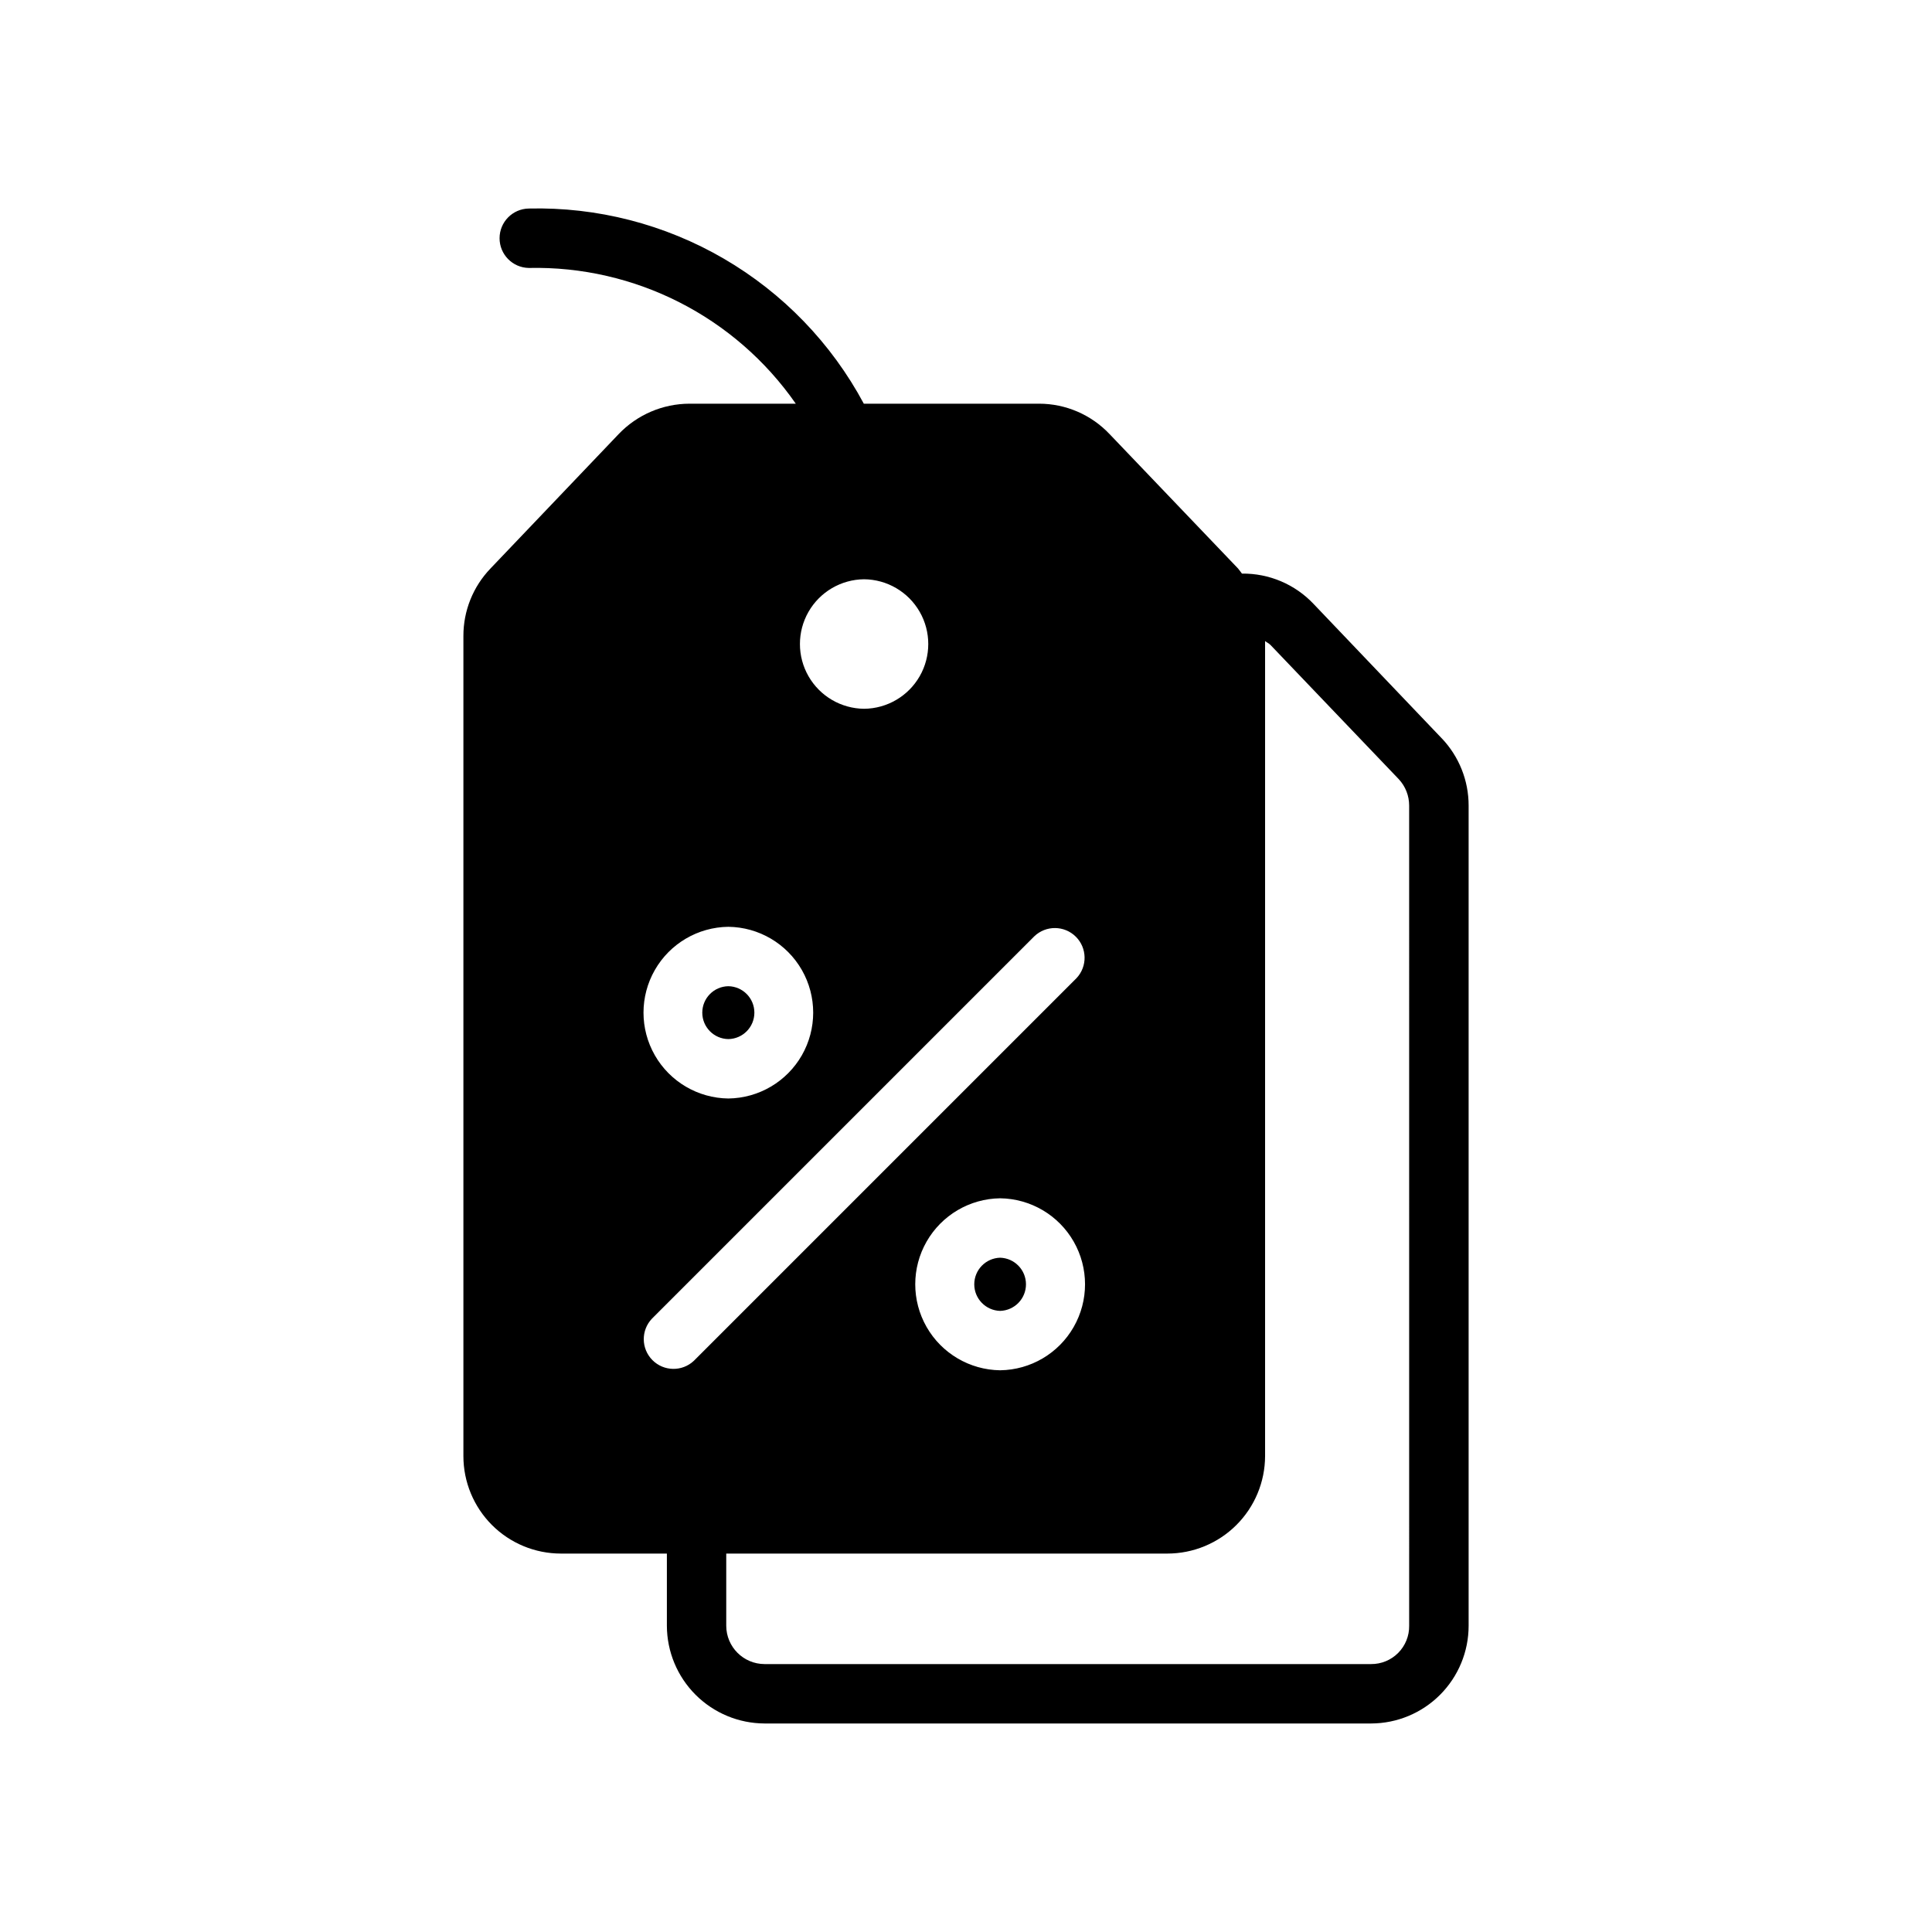
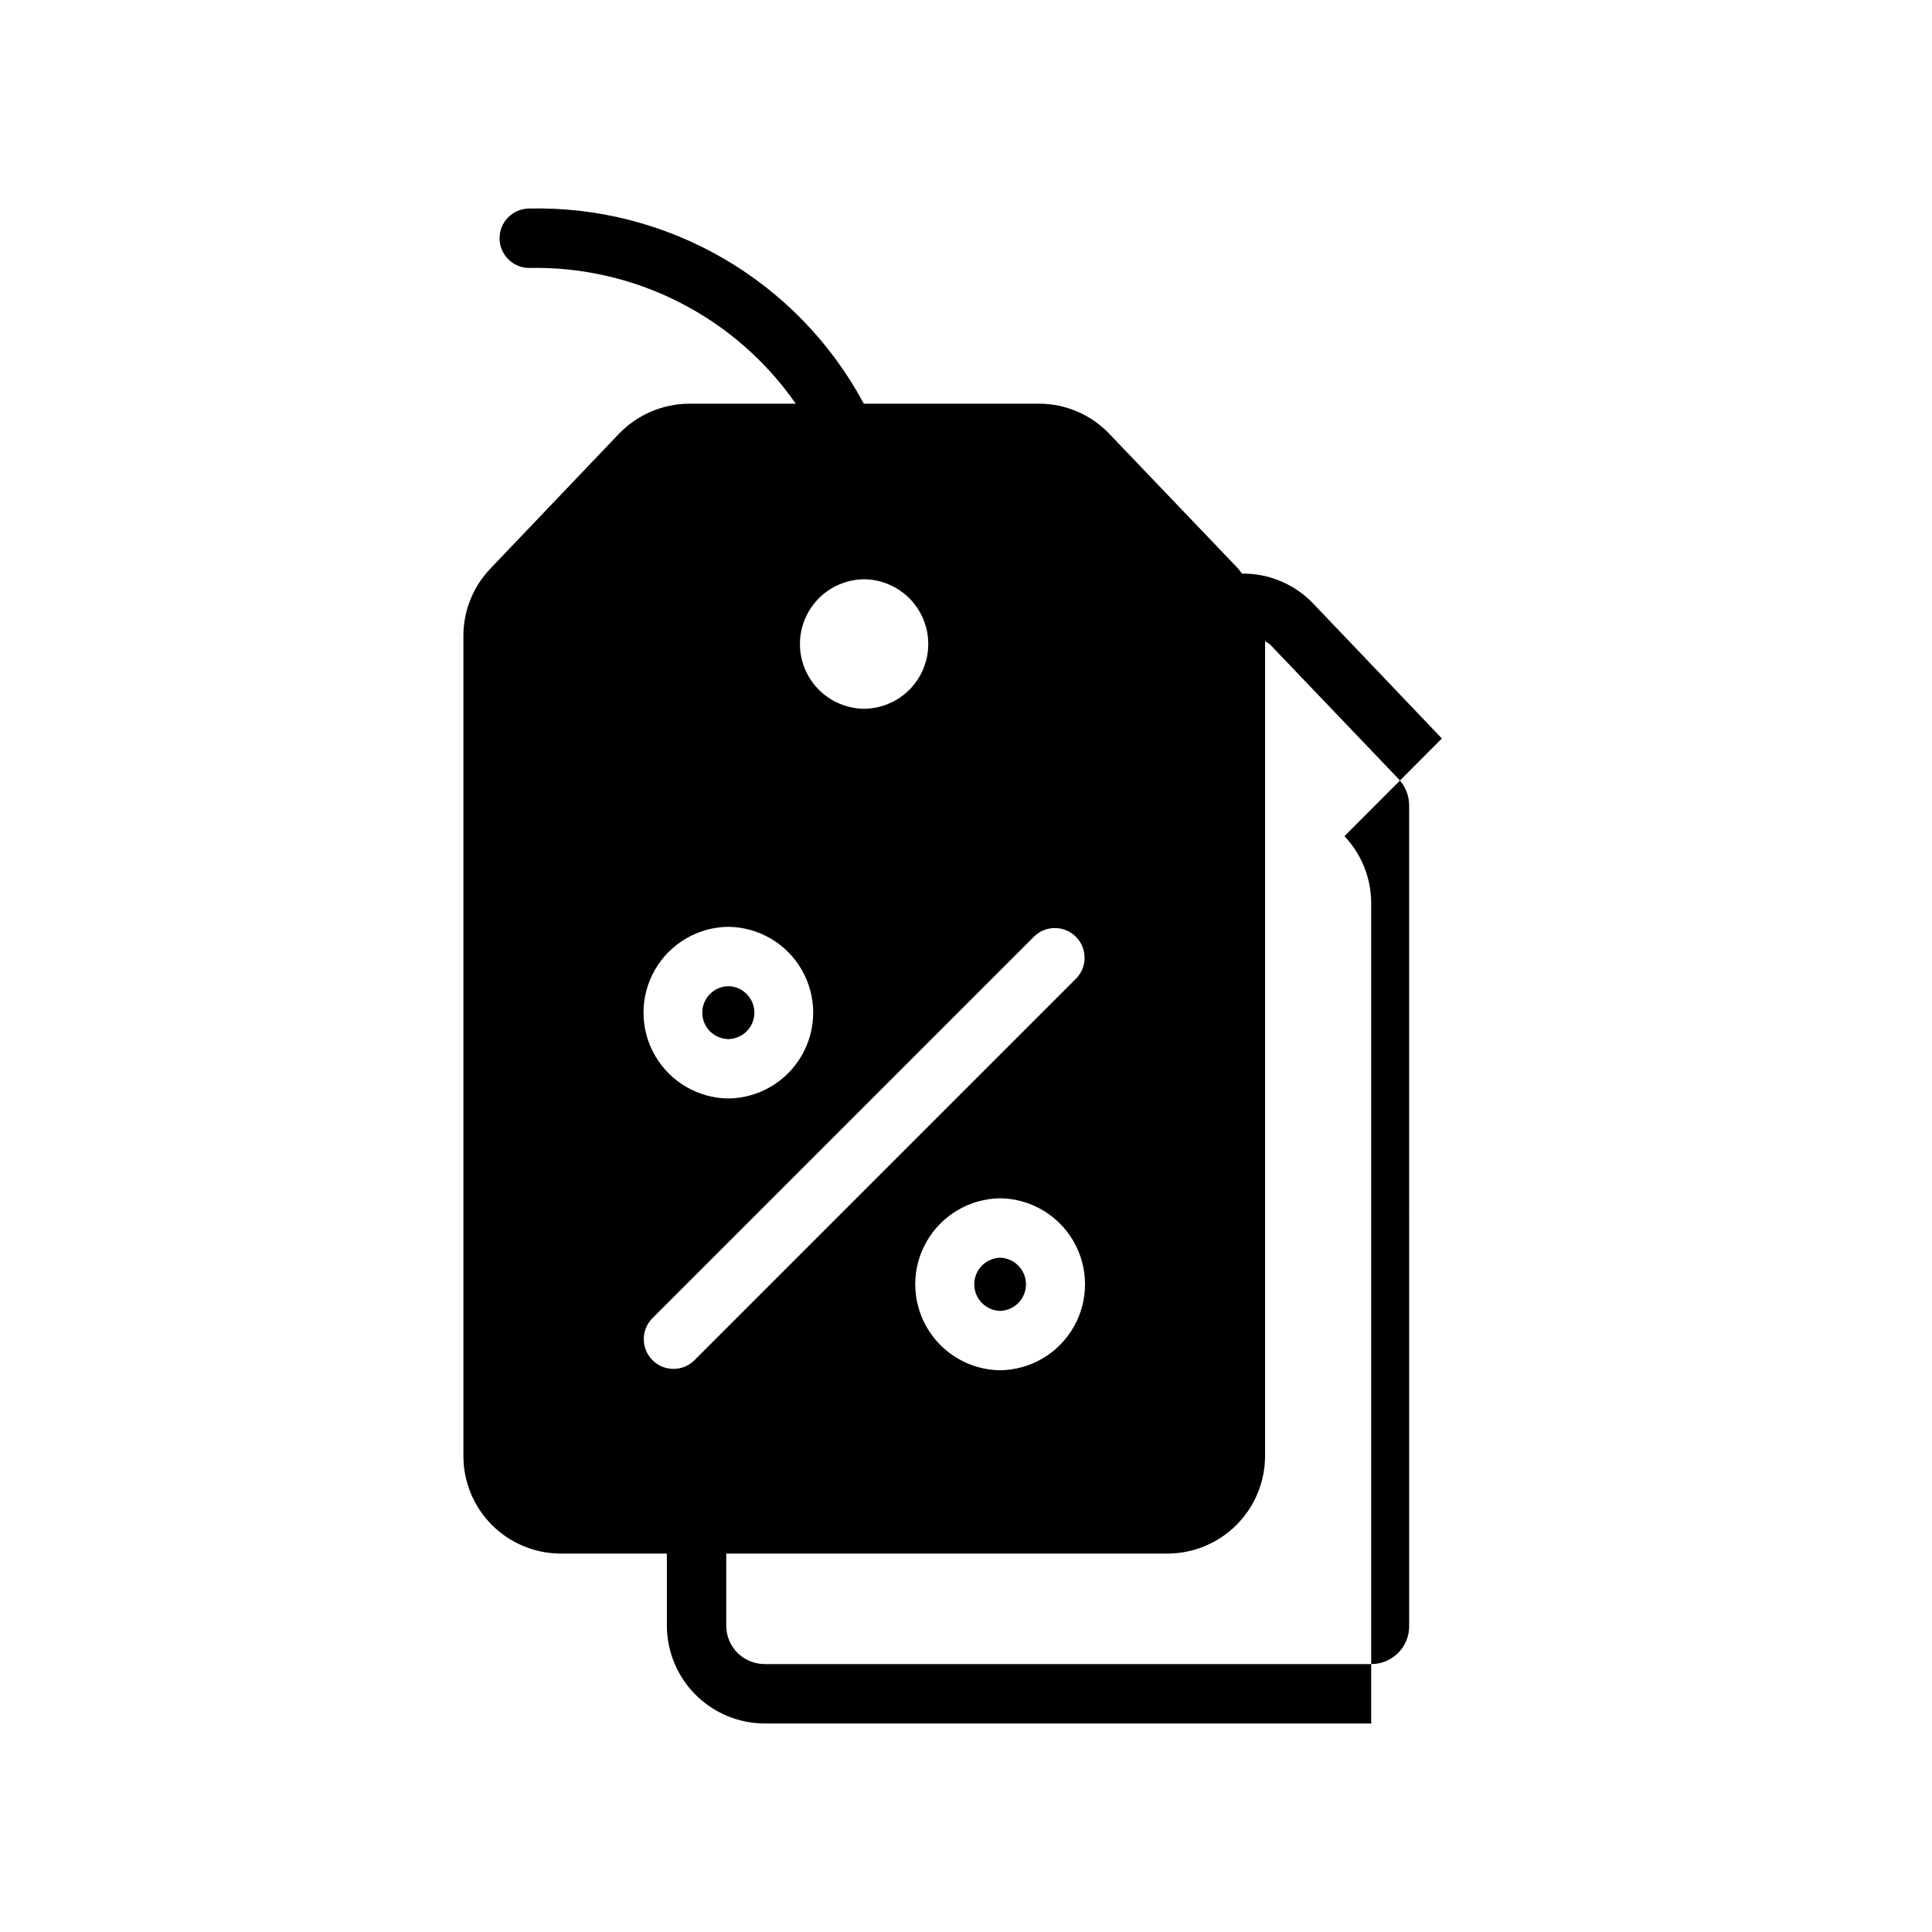
<svg xmlns="http://www.w3.org/2000/svg" fill="#000000" width="800px" height="800px" version="1.1" viewBox="144 144 512 512">
-   <path d="m526.11 339.7-34.008-35.66c-4.926-5.207-11.805-8.117-18.973-8.031-0.316-0.395-0.629-0.867-1.023-1.34l-34.086-35.66v0.004c-4.856-5.125-11.598-8.027-18.656-8.031h-46.445c-8.566-15.988-21.402-29.289-37.082-38.422-15.676-9.129-33.578-13.734-51.715-13.297-4.293 0.078-7.731 3.578-7.731 7.871 0 4.293 3.438 7.797 7.731 7.875 28.129-0.621 54.695 12.883 70.77 35.973h-28.18c-7.078 0.02-13.844 2.918-18.738 8.031l-34.008 35.66h0.004c-4.613 4.805-7.18 11.211-7.164 17.867v217.35c0.004 6.848 2.727 13.41 7.566 18.254 4.84 4.84 11.406 7.562 18.254 7.566h28.102v19.129c0.02 6.863 2.754 13.441 7.606 18.293 4.856 4.852 11.43 7.586 18.293 7.606h160.75c6.856-0.02 13.422-2.758 18.262-7.613 4.84-4.856 7.559-11.43 7.559-18.285v-217.35c0.008-6.617-2.527-12.988-7.082-17.789zm-209.32 153.74 101.31-101.31c3.086-2.953 7.965-2.91 11 0.102 3.031 3.012 3.109 7.891 0.176 11l-101.39 101.39c-3.109 2.93-7.984 2.848-10.992-0.184-3.012-3.031-3.059-7.906-0.105-10.996zm20.23-58.328c-8.066-0.098-15.477-4.453-19.48-11.453-4.008-7-4.008-15.598 0-22.598 4.004-7 11.414-11.355 19.48-11.449 8.062 0.094 15.473 4.449 19.48 11.449 4.004 7 4.004 15.598 0 22.598-4.008 7-11.418 11.355-19.48 11.453zm72.027 26.449c8.074 0.102 15.488 4.469 19.492 11.477 4.008 7.008 4.008 15.613 0 22.621-4.004 7.012-11.418 11.375-19.492 11.48-8.07-0.105-15.484-4.469-19.492-11.48-4.008-7.008-4.008-15.613 0-22.621 4.008-7.008 11.422-11.375 19.492-11.477zm-36.055-164.05c6.094 0.055 11.703 3.34 14.734 8.625 3.031 5.289 3.031 11.785 0 17.074-3.031 5.285-8.641 8.566-14.734 8.625-6.094-0.059-11.699-3.34-14.73-8.625-3.031-5.289-3.031-11.785 0-17.074 3.031-5.285 8.637-8.57 14.73-8.625zm144.45 277.33c0.039 2.691-1.008 5.285-2.906 7.195-1.895 1.91-4.481 2.977-7.172 2.961h-160.75c-5.602-0.016-10.141-4.555-10.152-10.156v-19.129h116.9c6.856 0 13.43-2.719 18.285-7.559 4.856-4.84 7.59-11.406 7.613-18.262v-216.01c0.473 0.395 1.023 0.629 1.418 1.023l34.008 35.582c1.773 1.898 2.762 4.406 2.754 7.004zm-108.4-97.535c3.816 0.109 6.852 3.231 6.852 7.047s-3.035 6.938-6.852 7.047c-3.812-0.109-6.852-3.231-6.852-7.047s3.039-6.938 6.852-7.047zm-72.027-71.949c3.828 0.059 6.902 3.176 6.902 7.008 0 3.828-3.074 6.945-6.902 7.004-3.828-0.059-6.902-3.176-6.902-7.004 0-3.832 3.074-6.949 6.902-7.008z" />
+   <path d="m526.11 339.7-34.008-35.66c-4.926-5.207-11.805-8.117-18.973-8.031-0.316-0.395-0.629-0.867-1.023-1.34l-34.086-35.66v0.004c-4.856-5.125-11.598-8.027-18.656-8.031h-46.445c-8.566-15.988-21.402-29.289-37.082-38.422-15.676-9.129-33.578-13.734-51.715-13.297-4.293 0.078-7.731 3.578-7.731 7.871 0 4.293 3.438 7.797 7.731 7.875 28.129-0.621 54.695 12.883 70.77 35.973h-28.18c-7.078 0.02-13.844 2.918-18.738 8.031l-34.008 35.66h0.004c-4.613 4.805-7.18 11.211-7.164 17.867v217.35c0.004 6.848 2.727 13.41 7.566 18.254 4.84 4.84 11.406 7.562 18.254 7.566h28.102v19.129c0.02 6.863 2.754 13.441 7.606 18.293 4.856 4.852 11.43 7.586 18.293 7.606h160.75v-217.35c0.008-6.617-2.527-12.988-7.082-17.789zm-209.32 153.74 101.31-101.31c3.086-2.953 7.965-2.91 11 0.102 3.031 3.012 3.109 7.891 0.176 11l-101.39 101.39c-3.109 2.93-7.984 2.848-10.992-0.184-3.012-3.031-3.059-7.906-0.105-10.996zm20.23-58.328c-8.066-0.098-15.477-4.453-19.48-11.453-4.008-7-4.008-15.598 0-22.598 4.004-7 11.414-11.355 19.48-11.449 8.062 0.094 15.473 4.449 19.48 11.449 4.004 7 4.004 15.598 0 22.598-4.008 7-11.418 11.355-19.48 11.453zm72.027 26.449c8.074 0.102 15.488 4.469 19.492 11.477 4.008 7.008 4.008 15.613 0 22.621-4.004 7.012-11.418 11.375-19.492 11.48-8.07-0.105-15.484-4.469-19.492-11.48-4.008-7.008-4.008-15.613 0-22.621 4.008-7.008 11.422-11.375 19.492-11.477zm-36.055-164.05c6.094 0.055 11.703 3.34 14.734 8.625 3.031 5.289 3.031 11.785 0 17.074-3.031 5.285-8.641 8.566-14.734 8.625-6.094-0.059-11.699-3.34-14.73-8.625-3.031-5.289-3.031-11.785 0-17.074 3.031-5.285 8.637-8.57 14.73-8.625zm144.45 277.33c0.039 2.691-1.008 5.285-2.906 7.195-1.895 1.91-4.481 2.977-7.172 2.961h-160.75c-5.602-0.016-10.141-4.555-10.152-10.156v-19.129h116.9c6.856 0 13.43-2.719 18.285-7.559 4.856-4.84 7.59-11.406 7.613-18.262v-216.01c0.473 0.395 1.023 0.629 1.418 1.023l34.008 35.582c1.773 1.898 2.762 4.406 2.754 7.004zm-108.4-97.535c3.816 0.109 6.852 3.231 6.852 7.047s-3.035 6.938-6.852 7.047c-3.812-0.109-6.852-3.231-6.852-7.047s3.039-6.938 6.852-7.047zm-72.027-71.949c3.828 0.059 6.902 3.176 6.902 7.008 0 3.828-3.074 6.945-6.902 7.004-3.828-0.059-6.902-3.176-6.902-7.004 0-3.832 3.074-6.949 6.902-7.008z" />
</svg>